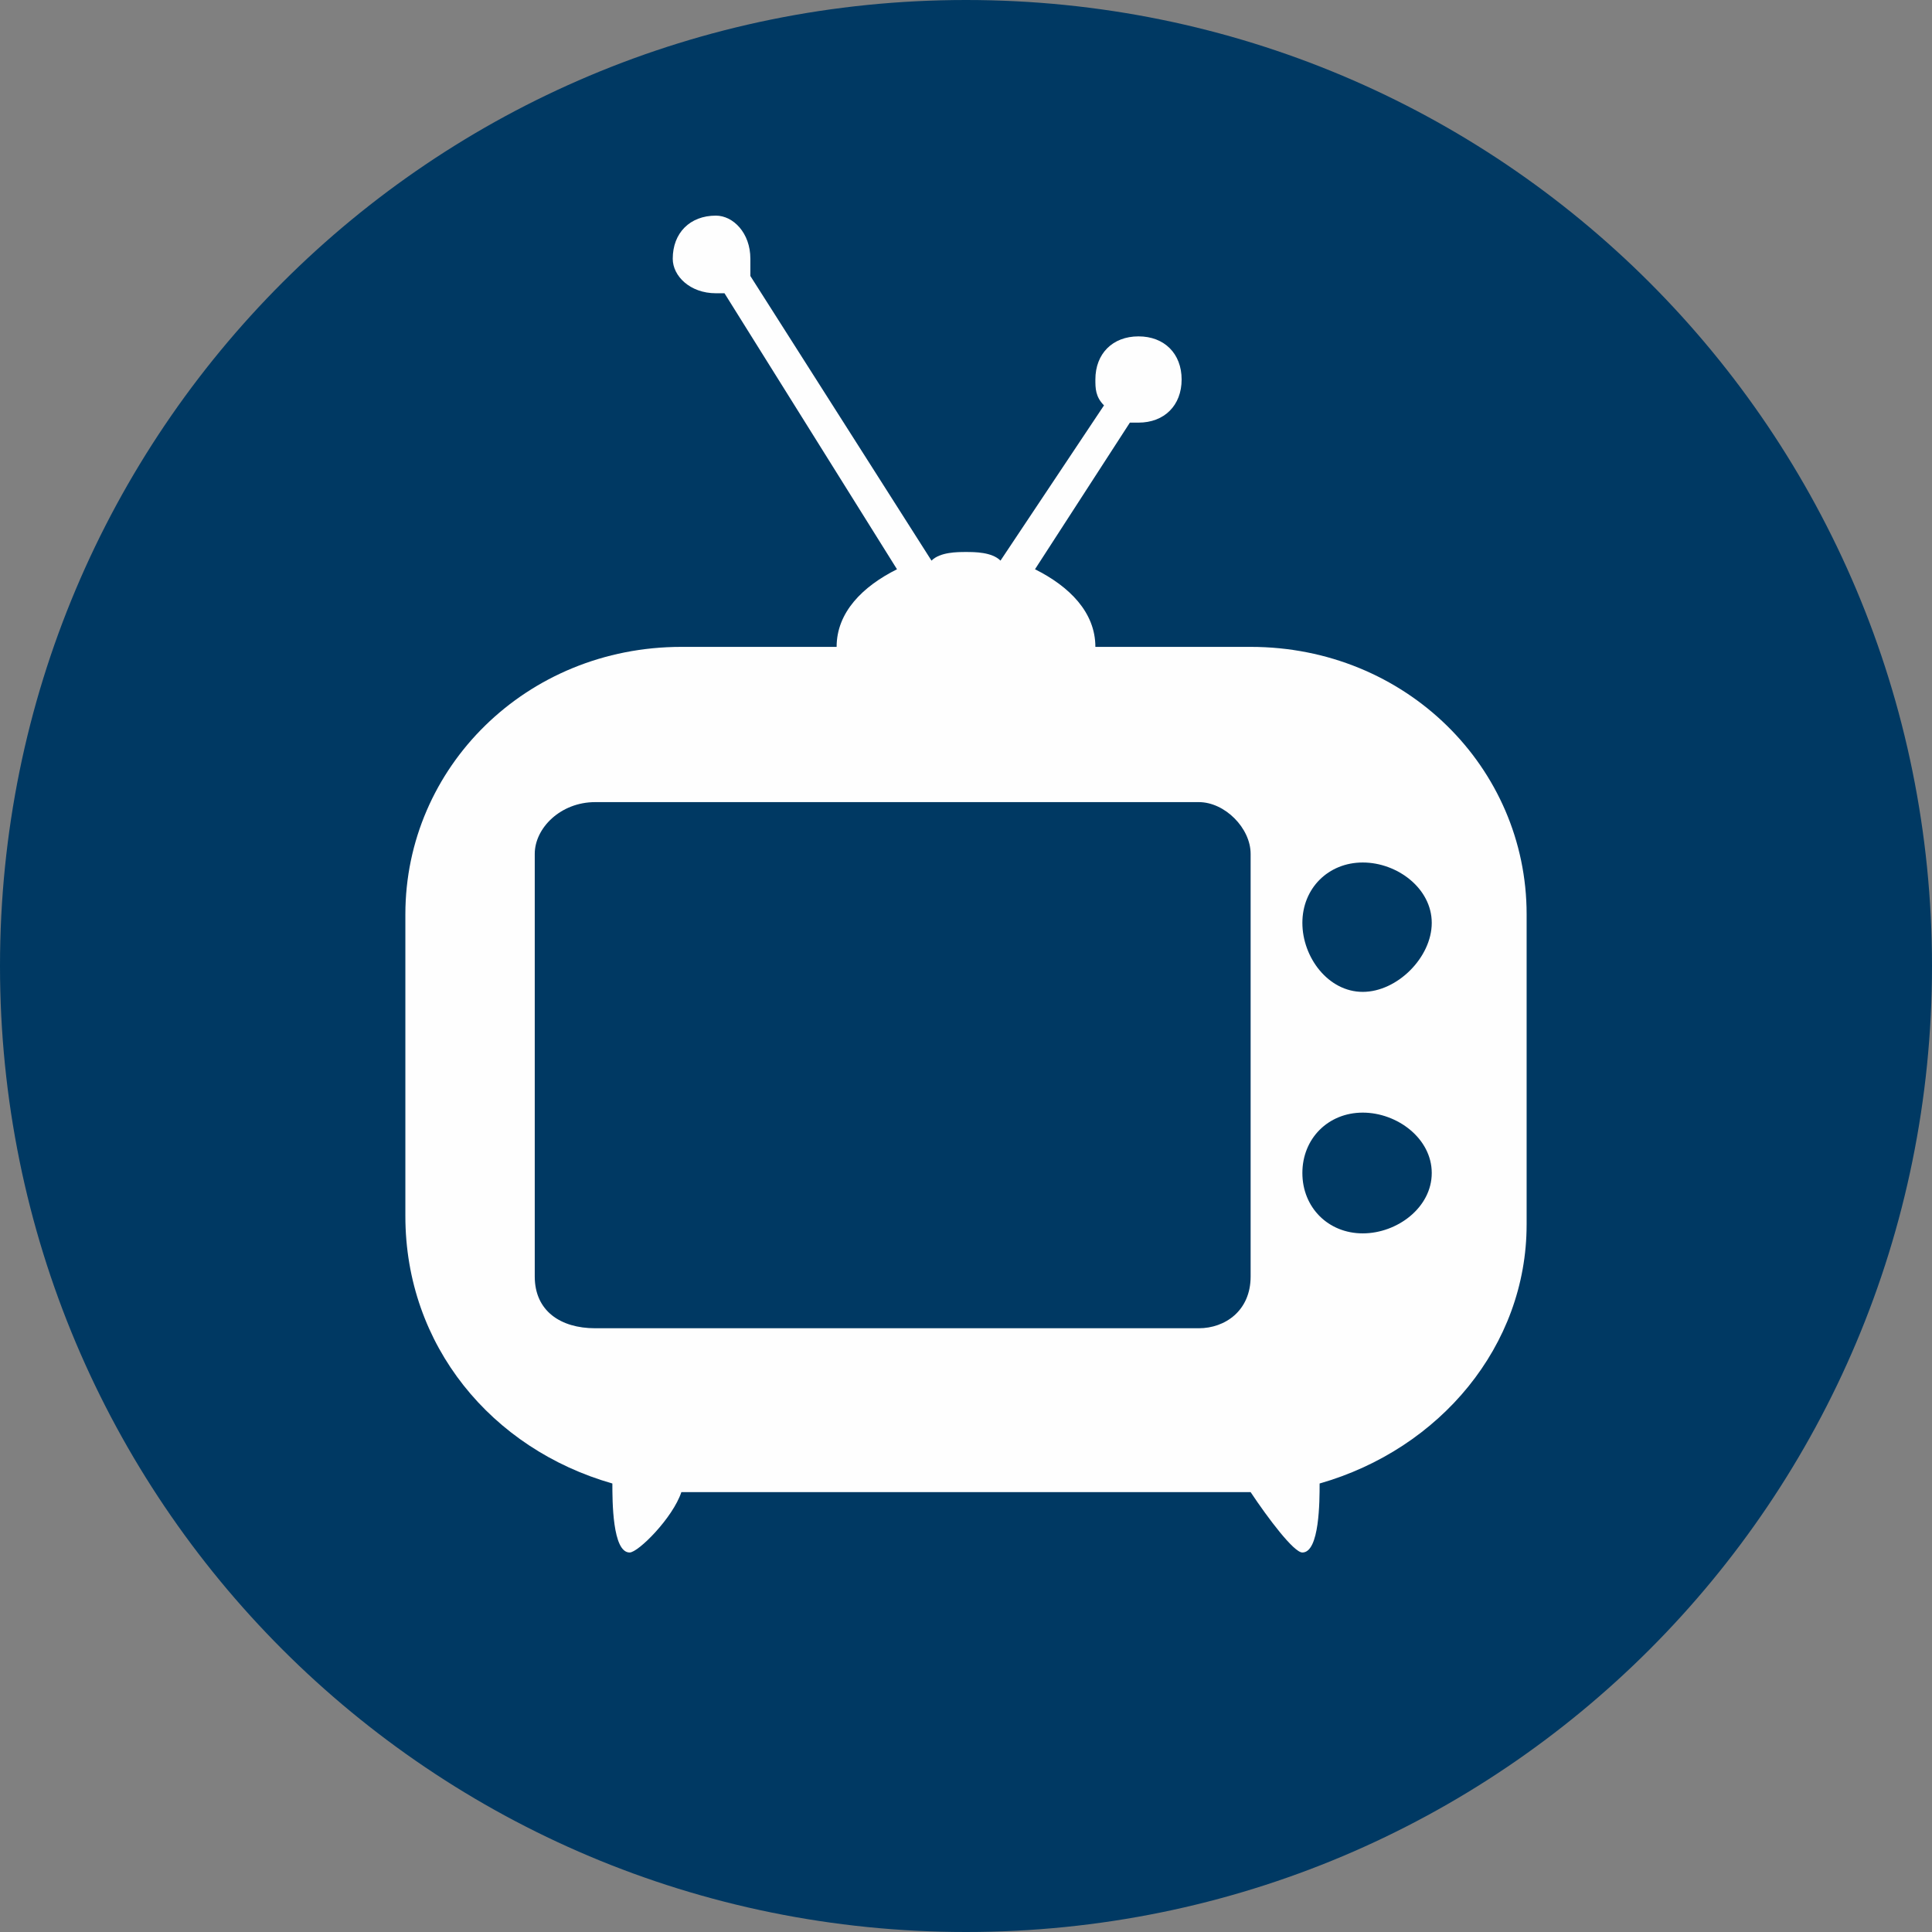
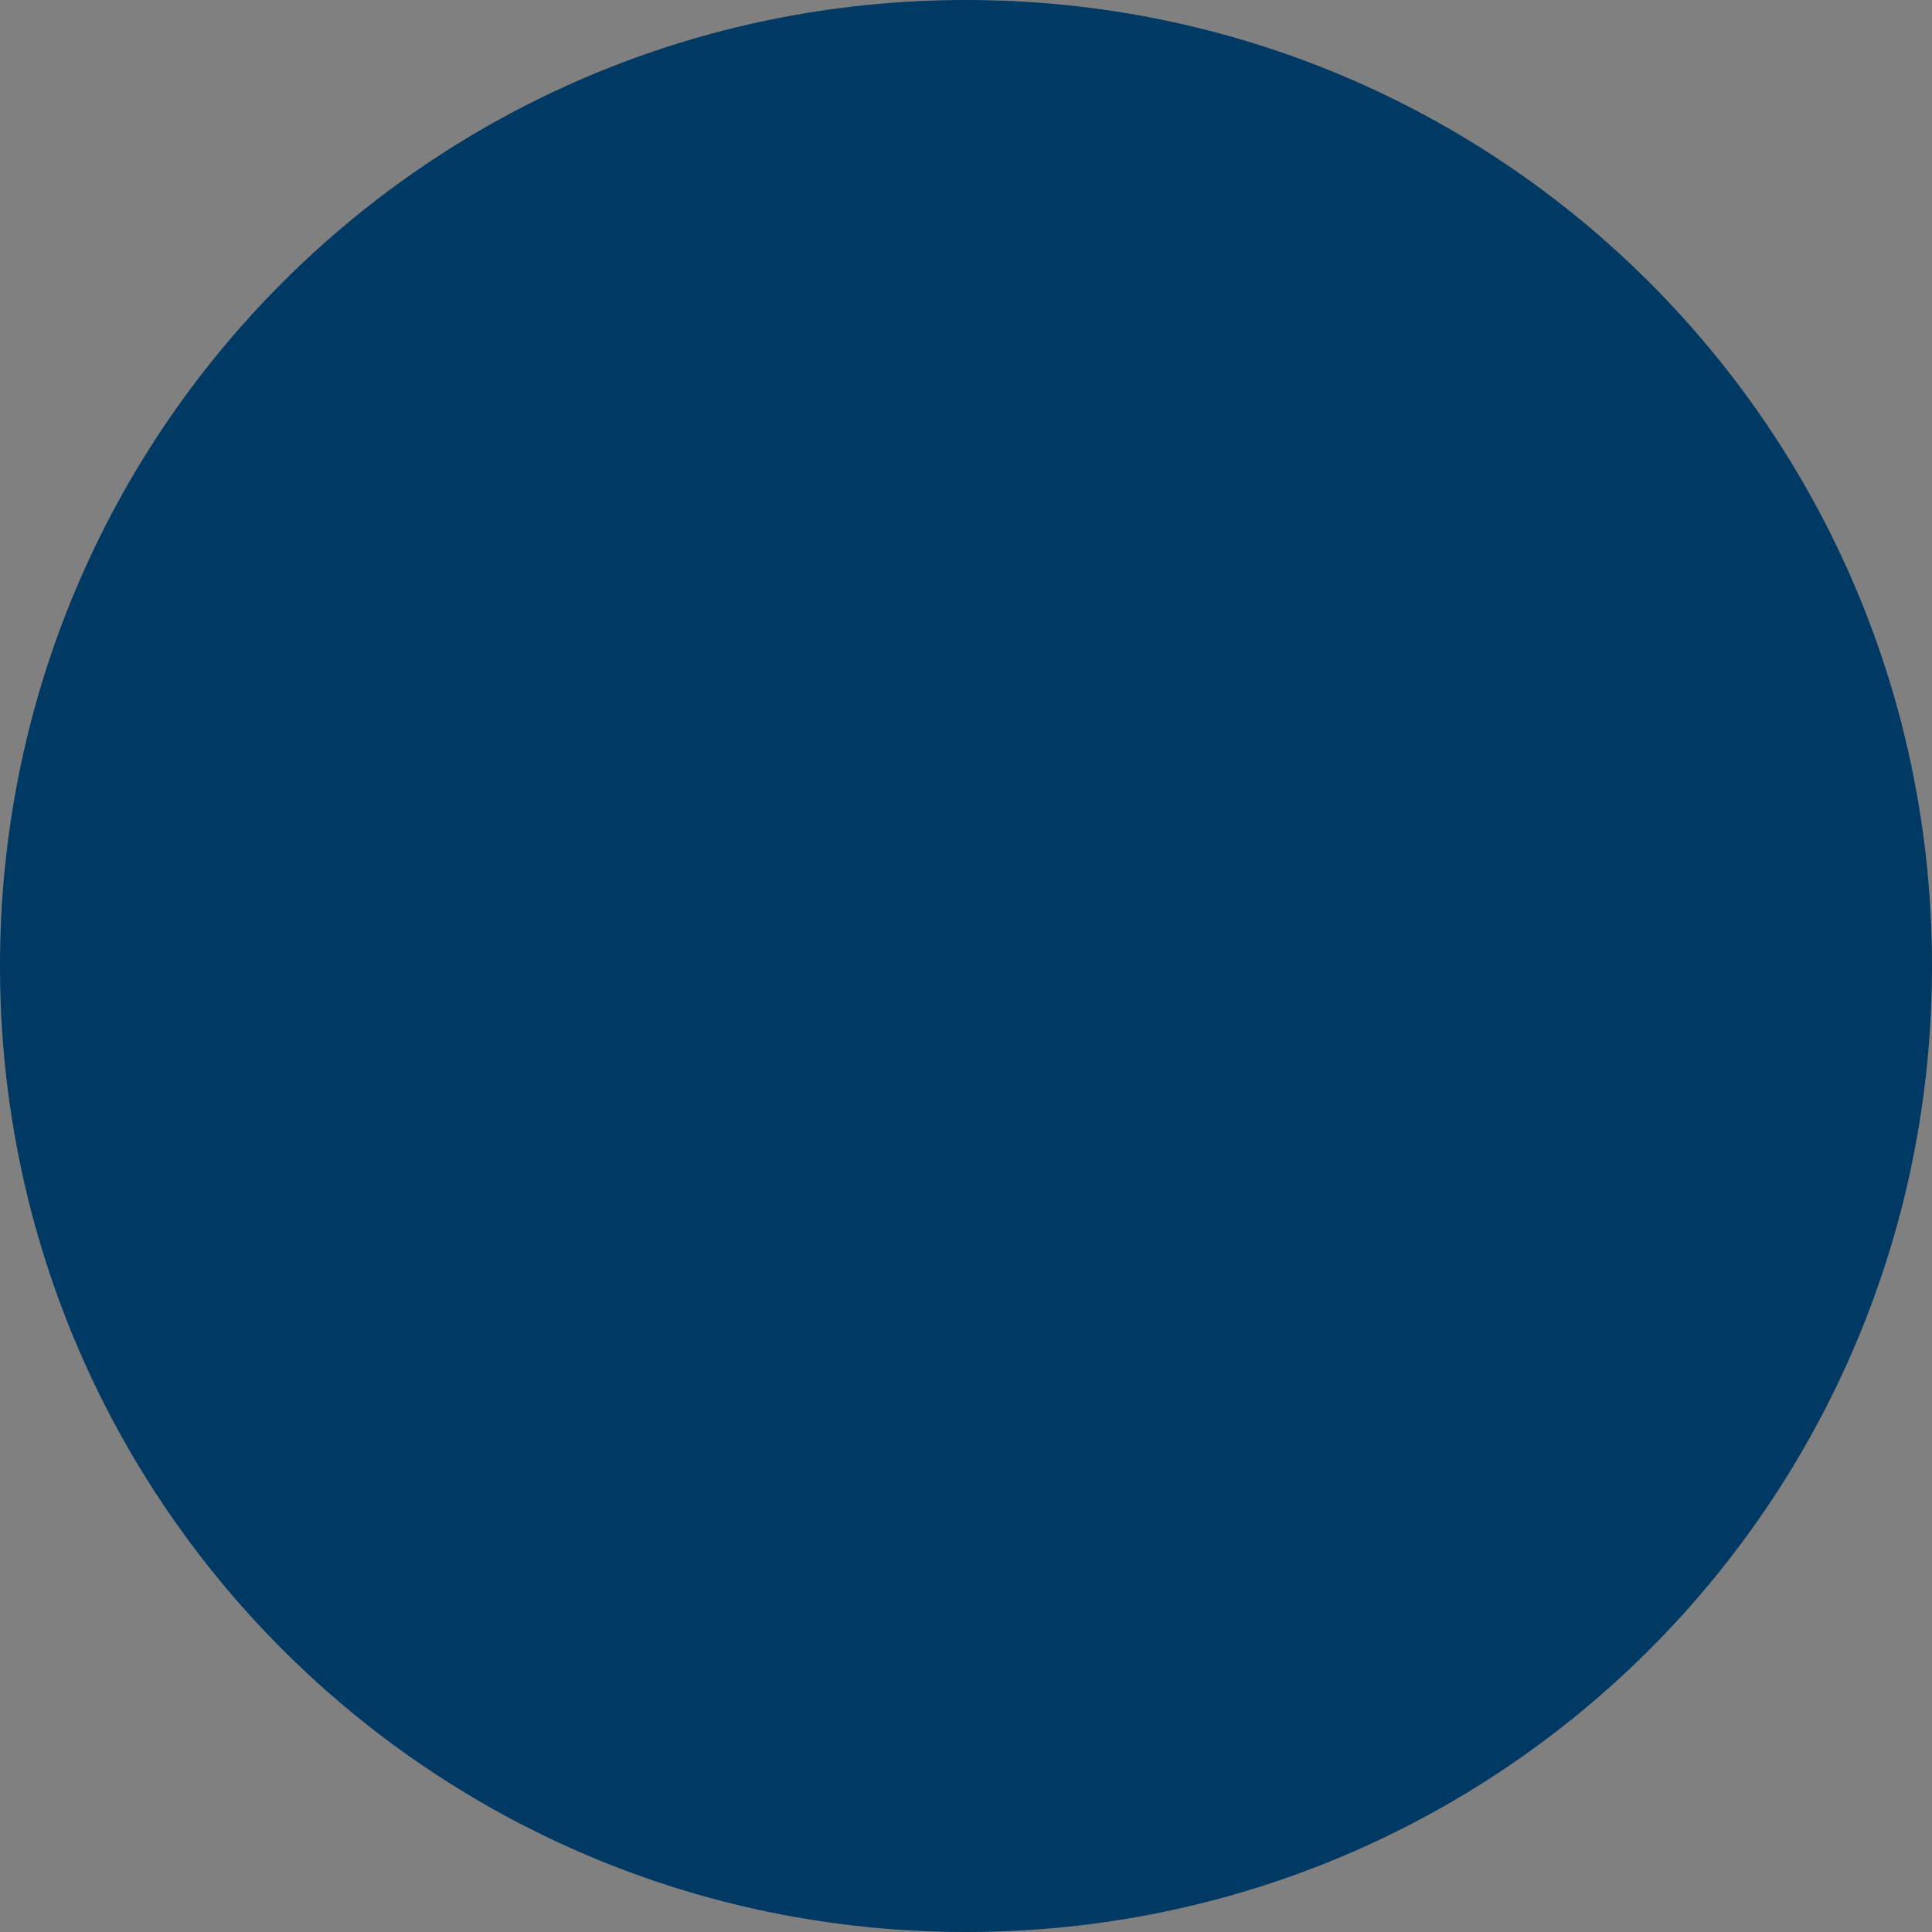
<svg xmlns="http://www.w3.org/2000/svg" xml:space="preserve" width="100px" height="100px" version="1.1" style="shape-rendering:geometricPrecision; text-rendering:geometricPrecision; image-rendering:optimizeQuality; fill-rule:evenodd; clip-rule:evenodd" viewBox="0 0 2.24 2.24">
  <rect x="0" y="0" width="2.24" height="2.24" fill="#808080" stroke="none" />
  <defs>
    <style type="text/css">
   
    .fil0 {fill:#003963}
    .fil1 {fill:#FEFEFE;fill-rule:nonzero}
   
  </style>
  </defs>
  <g id="Camada_x0020_1">
    <g id="_2250703062352">
      <path class="fil0" d="M1.12 2.24c0.62,0 1.12,-0.5 1.12,-1.12 0,-0.62 -0.5,-1.12 -1.12,-1.12 -0.62,0 -1.12,0.5 -1.12,1.12 0,0.62 0.5,1.12 1.12,1.12z" />
-       <path class="fil1" d="M1.58 1.15c-0.04,0 -0.07,-0.04 -0.07,-0.08 0,-0.04 0.03,-0.07 0.07,-0.07 0.04,0 0.08,0.03 0.08,0.07 0,0.04 -0.04,0.08 -0.08,0.08zm0.19 0.27l0 -0.36c0,-0.17 -0.14,-0.31 -0.32,-0.31l-0.18 0c0,-0.04 -0.03,-0.07 -0.07,-0.09l0.11 -0.17c0,0 0.01,0 0.01,0 0.03,0 0.05,-0.02 0.05,-0.05 0,-0.03 -0.02,-0.05 -0.05,-0.05 -0.03,0 -0.05,0.02 -0.05,0.05 0,0.01 0,0.02 0.01,0.03l-0.12 0.18c-0.01,-0.01 -0.03,-0.01 -0.04,-0.01 -0.01,0 -0.03,0 -0.04,0.01l-0.21 -0.33c0,-0.01 0,-0.01 0,-0.02 0,-0.03 -0.02,-0.05 -0.04,-0.05 -0.03,0 -0.05,0.02 -0.05,0.05 0,0.02 0.02,0.04 0.05,0.04 0,0 0,0 0.01,0l0.2 0.32c-0.04,0.02 -0.07,0.05 -0.07,0.09l-0.18 0c-0.18,0 -0.32,0.14 -0.32,0.31l0 0.35c0,0.15 0.1,0.27 0.24,0.31 0,0.02 0,0.08 0.02,0.08 0.01,0 0.05,-0.04 0.06,-0.07l0.66 0c0.02,0.03 0.05,0.07 0.06,0.07 0.02,0 0.02,-0.06 0.02,-0.08 0.14,-0.04 0.24,-0.16 0.24,-0.3zm-0.19 0.01c-0.04,0 -0.07,-0.03 -0.07,-0.07 0,-0.04 0.03,-0.07 0.07,-0.07 0.04,0 0.08,0.03 0.08,0.07 0,0.04 -0.04,0.07 -0.08,0.07zm-0.19 0.11l-0.7 0c-0.04,0 -0.07,-0.02 -0.07,-0.06l0 -0.49c0,-0.03 0.03,-0.06 0.07,-0.06l0.7 0c0.03,0 0.06,0.03 0.06,0.06l0 0.49c0,0.04 -0.03,0.06 -0.06,0.06z" />
    </g>
  </g>
</svg>